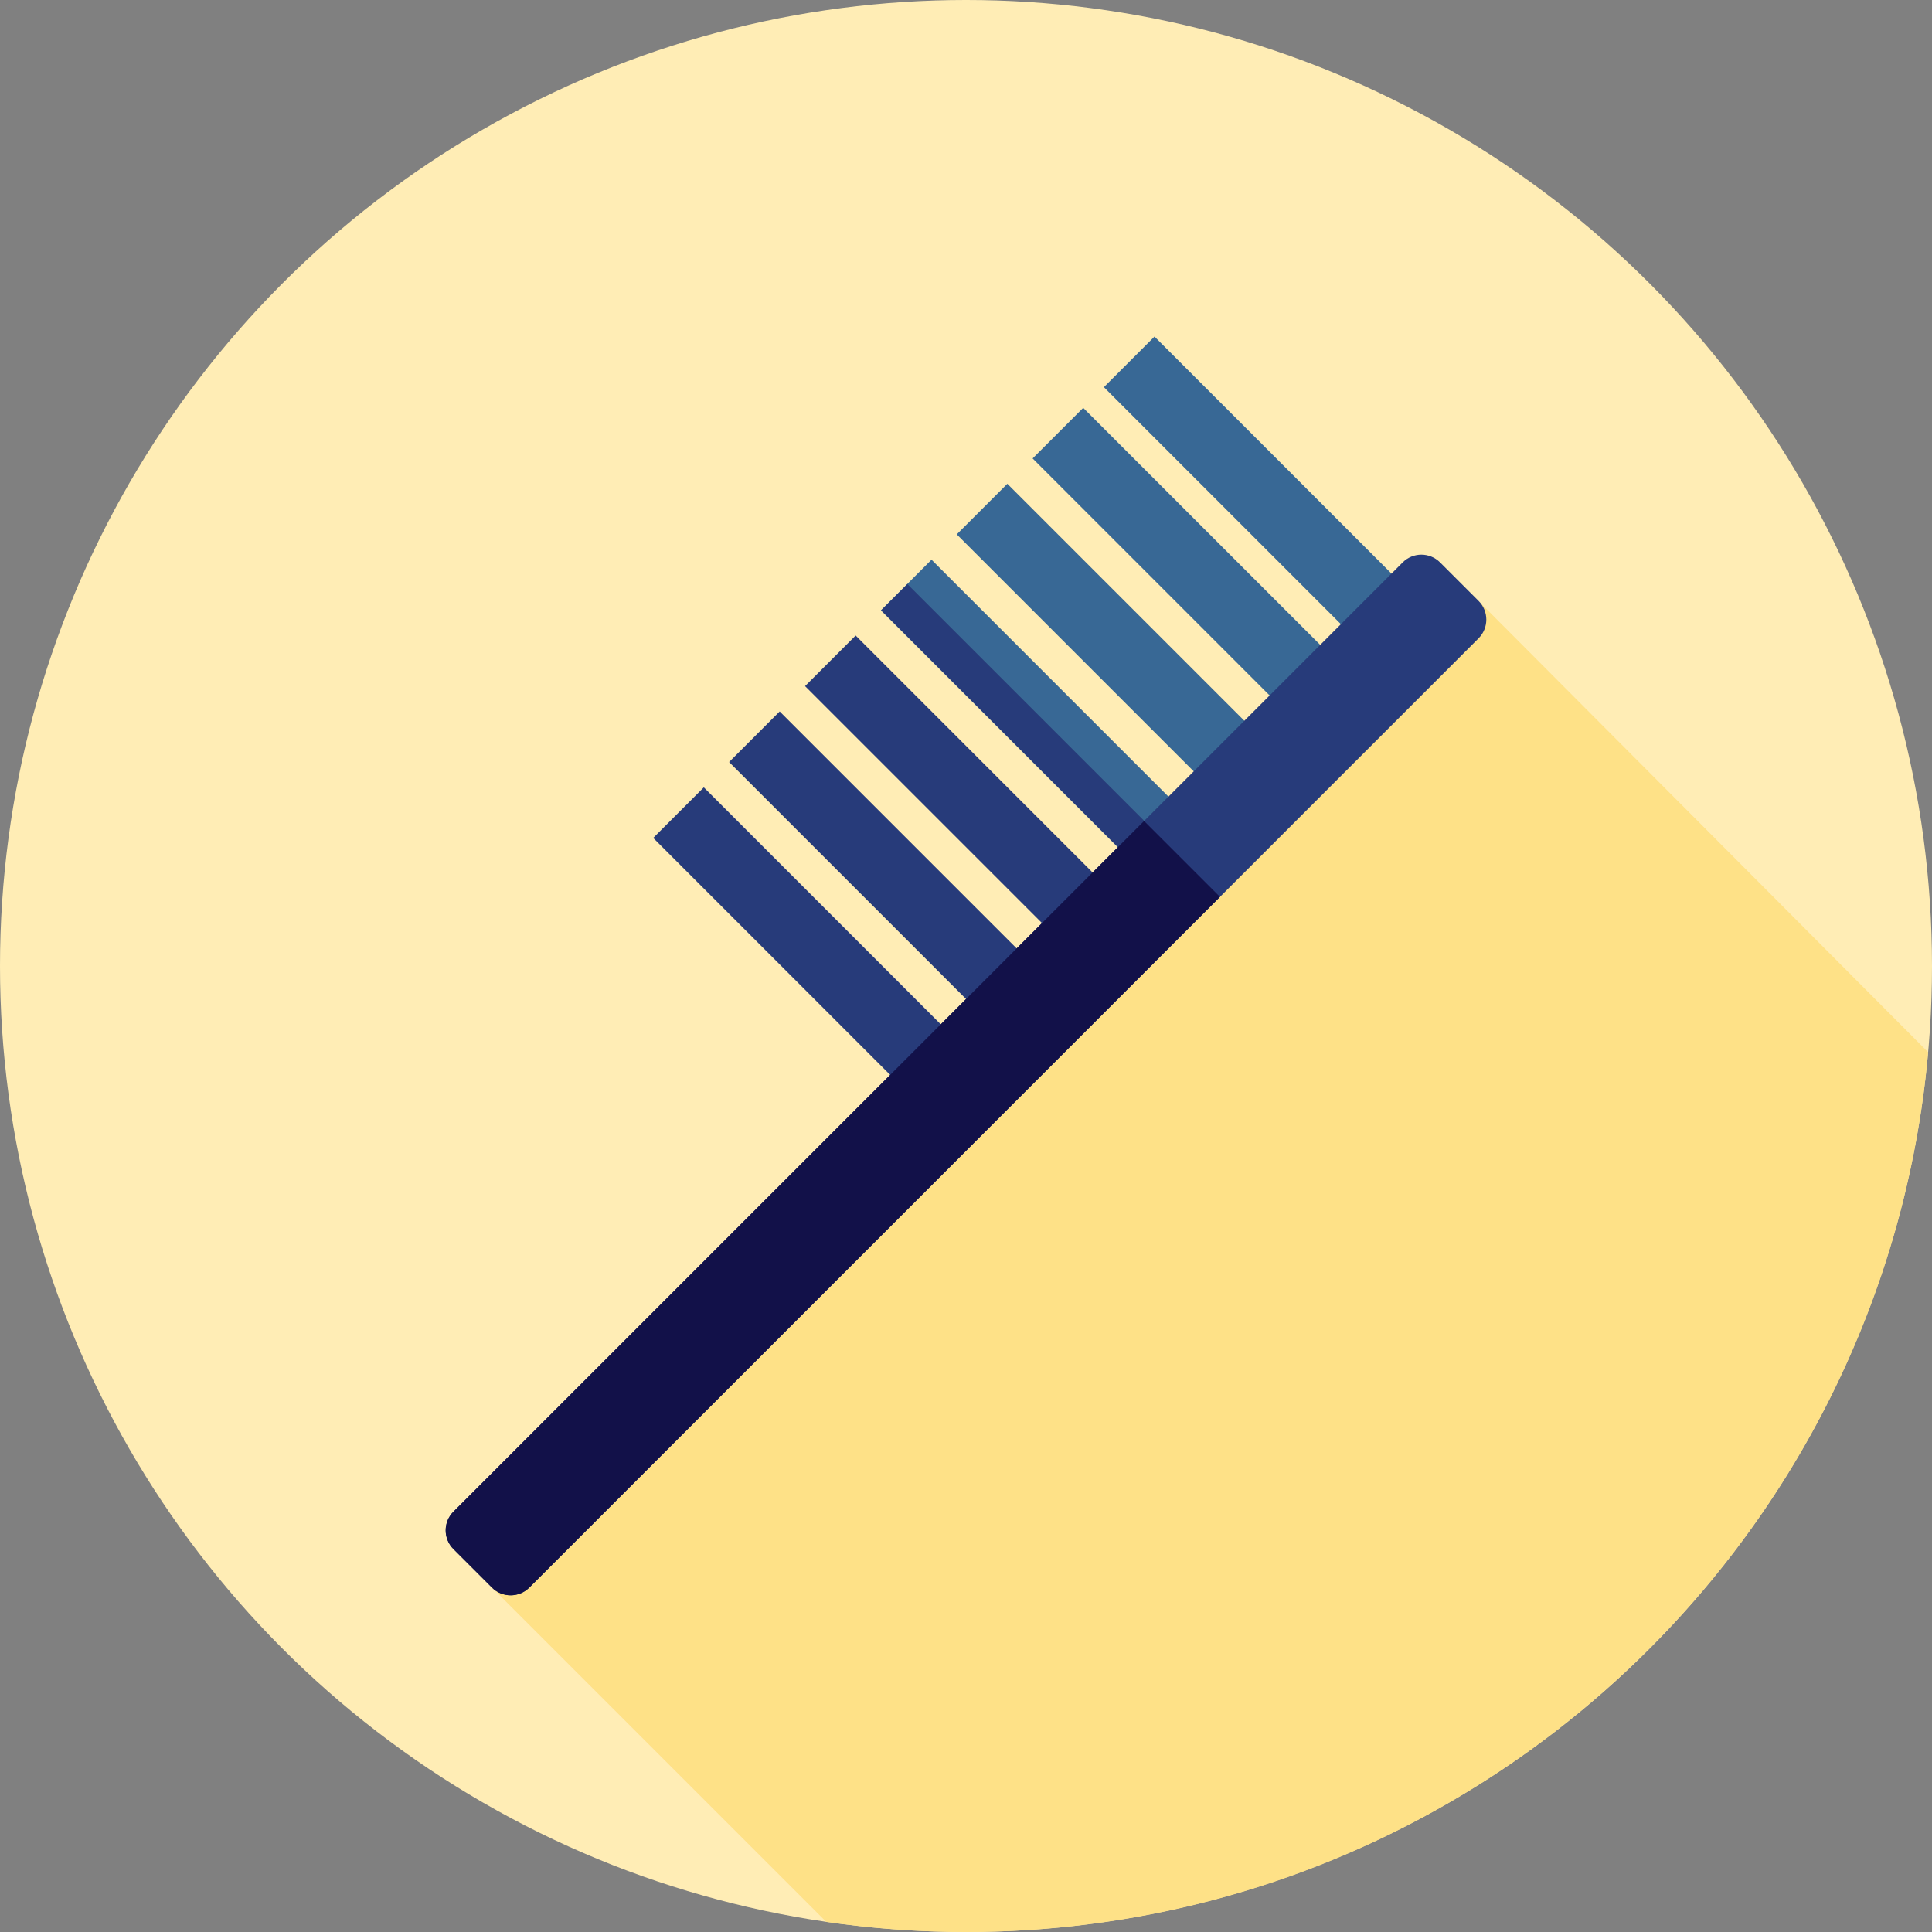
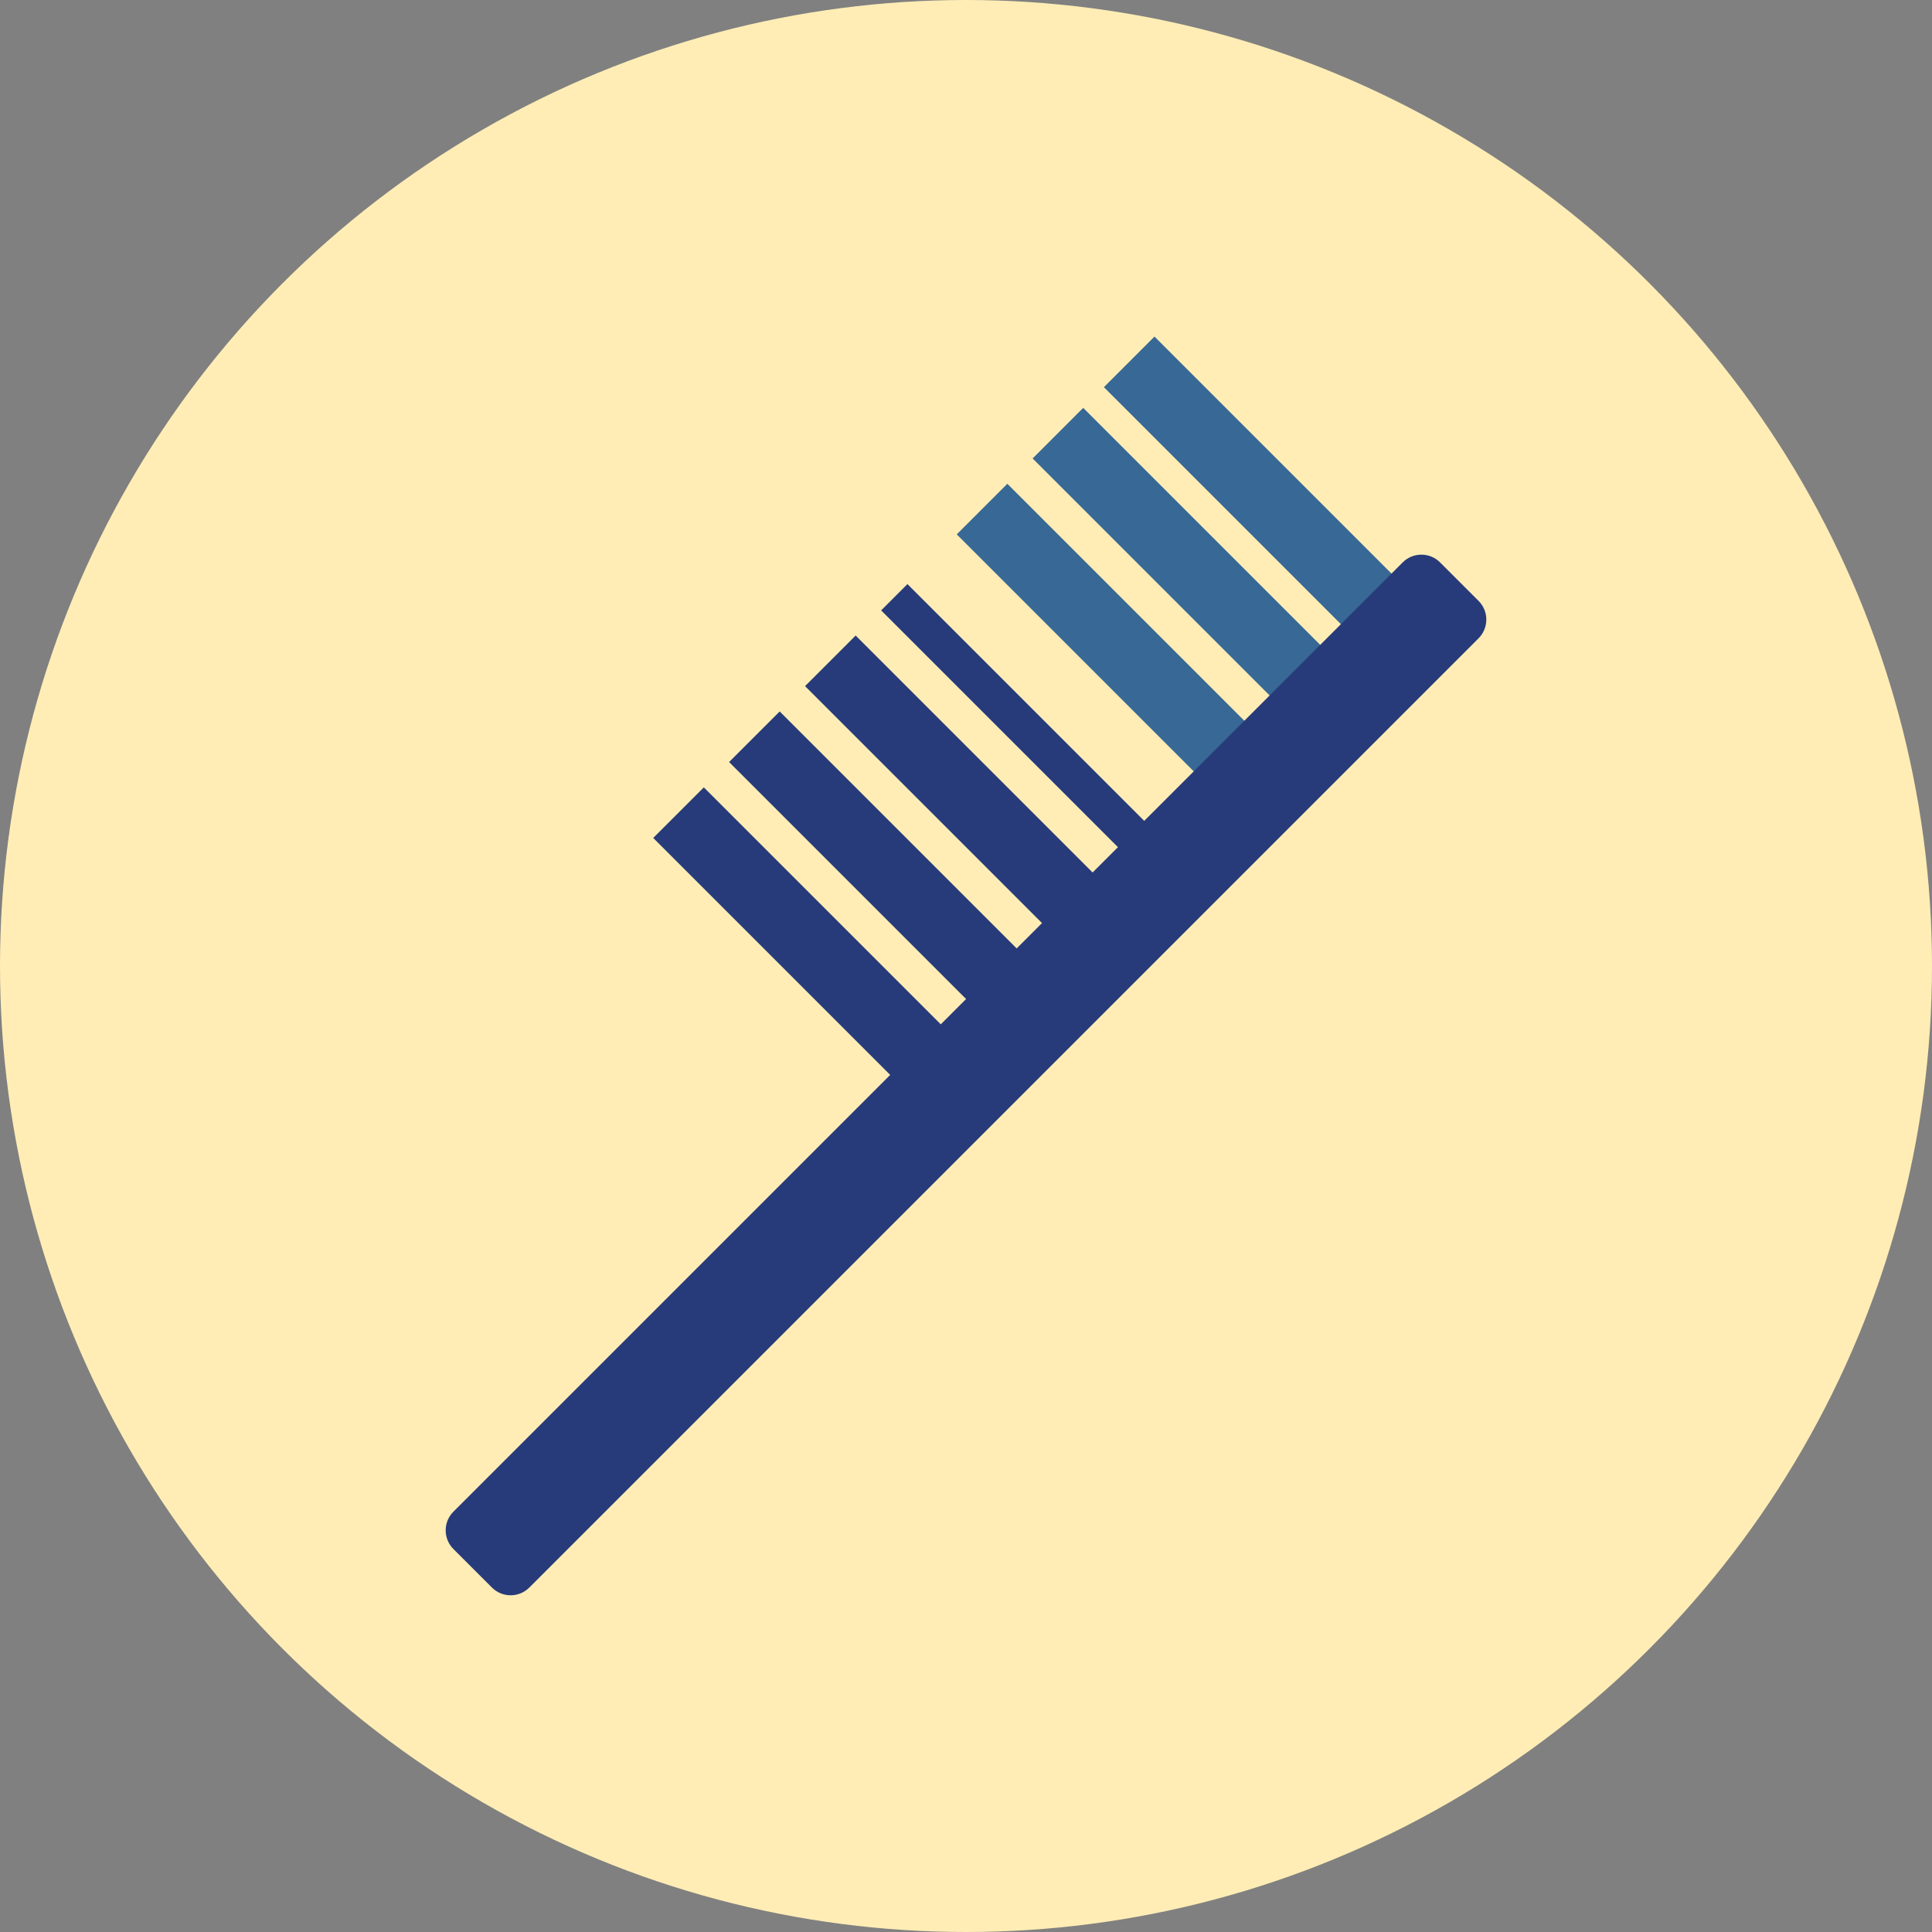
<svg xmlns="http://www.w3.org/2000/svg" version="1.1" id="Layer_1" x="0px" y="0px" viewBox="0 0 512 512" style="enable-background:new 0 0 512 512;" xml:space="preserve">
  <rect x="0" y="0" width="512" height="512" fill="#808080" stroke="none" />
  <circle style="fill:#FFEDB5;" cx="256" cy="256" r="256" />
-   <path style="fill:#FEE187;" d="M392.306,159.763l-57.546,53.174l-1.348-1.348L130.365,420.716l88.609,88.609  c12.091,1.751,24.45,2.676,37.028,2.676c133.684,0,243.415-102.476,254.974-233.157L392.306,159.763z" />
  <g>
    <rect x="282.601" y="126.685" transform="matrix(0.707 0.707 -0.707 0.707 195.718 -200.173)" style="fill:#386895;" width="113.777" height="18.963" />
    <rect x="263.707" y="145.579" transform="matrix(0.707 0.707 -0.707 0.707 203.544 -181.279)" style="fill:#386895;" width="113.777" height="18.963" />
    <rect x="243.595" y="165.697" transform="matrix(0.707 0.707 -0.707 0.707 211.879 -161.165)" style="fill:#386895;" width="113.777" height="18.963" />
-     <rect x="223.501" y="185.815" transform="matrix(0.707 0.707 -0.707 0.707 220.219 -141.064)" style="fill:#386895;" width="113.777" height="18.963" />
  </g>
  <g>
    <rect x="272.241" y="141.614" transform="matrix(-0.707 0.707 -0.707 -0.707 613.515 142.878)" style="fill:#273B7A;" width="9.852" height="113.777" />
    <rect x="203.389" y="205.915" transform="matrix(0.707 0.707 -0.707 0.707 228.542 -120.956)" style="fill:#273B7A;" width="113.777" height="18.963" />
    <rect x="183.253" y="226.033" transform="matrix(0.707 0.707 -0.707 0.707 236.87 -100.825)" style="fill:#273B7A;" width="113.777" height="18.963" />
    <rect x="163.142" y="246.151" transform="matrix(0.707 0.707 -0.707 0.707 245.205 -80.712)" style="fill:#273B7A;" width="113.777" height="18.963" />
    <path style="fill:#273B7A;" d="M120.163,410.515l10.2,10.2c2.738,2.738,7.175,2.738,9.912,0l251.561-251.561   c2.738-2.738,2.738-7.175,0-9.912l-10.2-10.2c-2.738-2.738-7.175-2.738-9.912,0L120.163,400.603   C117.426,403.34,117.426,407.778,120.163,410.515z" />
  </g>
-   <path style="fill:#121149;" d="M120.163,400.603c-2.738,2.738-2.738,7.175,0,9.912l10.2,10.2c2.738,2.738,7.175,2.738,9.912,0  l183.03-183.031l-20.113-20.113L120.163,400.603z" />
  <g>
</g>
  <g>
</g>
  <g>
</g>
  <g>
</g>
  <g>
</g>
  <g>
</g>
  <g>
</g>
  <g>
</g>
  <g>
</g>
  <g>
</g>
  <g>
</g>
  <g>
</g>
  <g>
</g>
  <g>
</g>
  <g>
</g>
</svg>